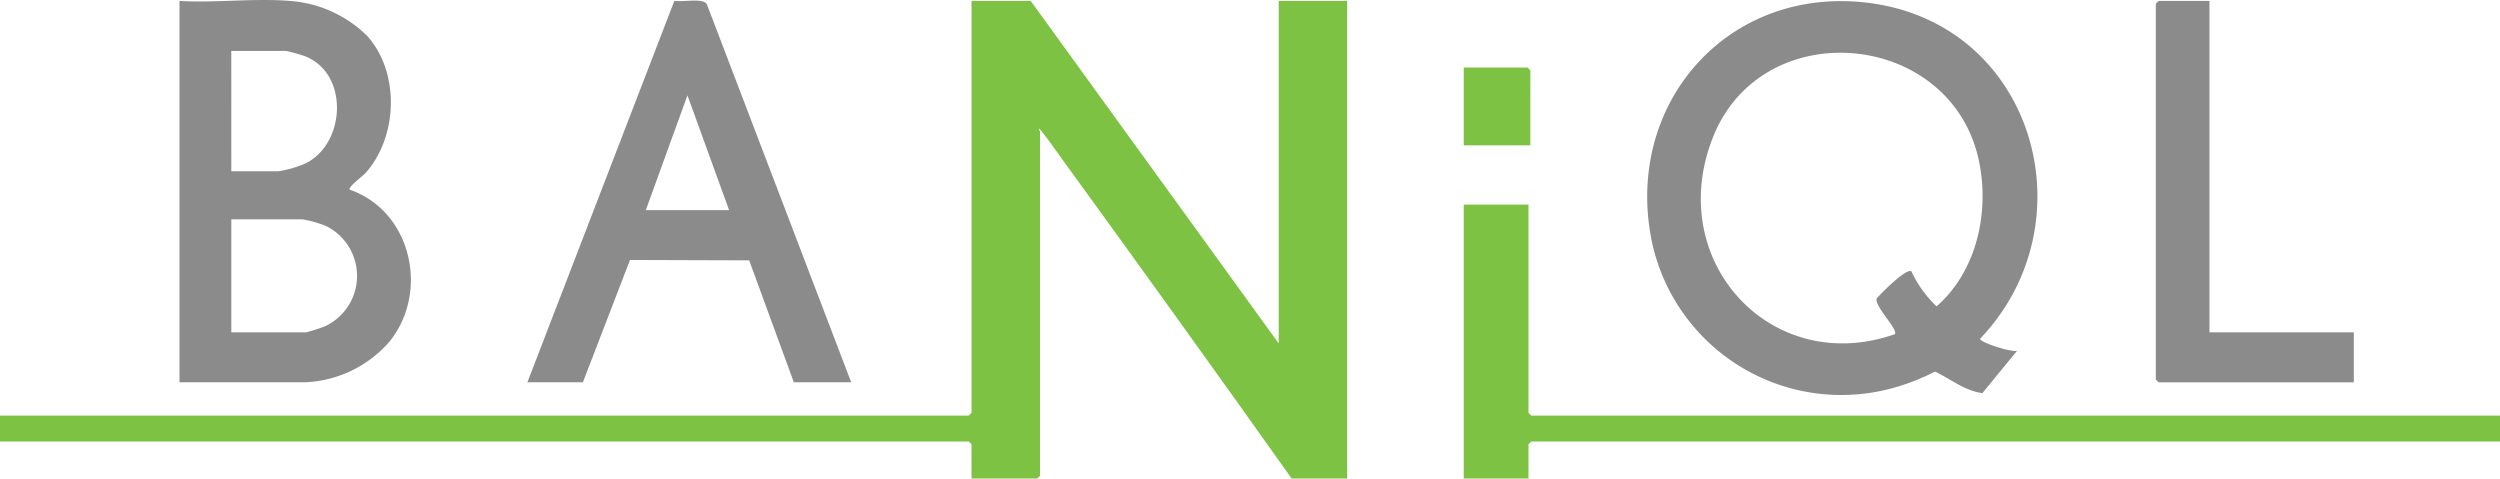
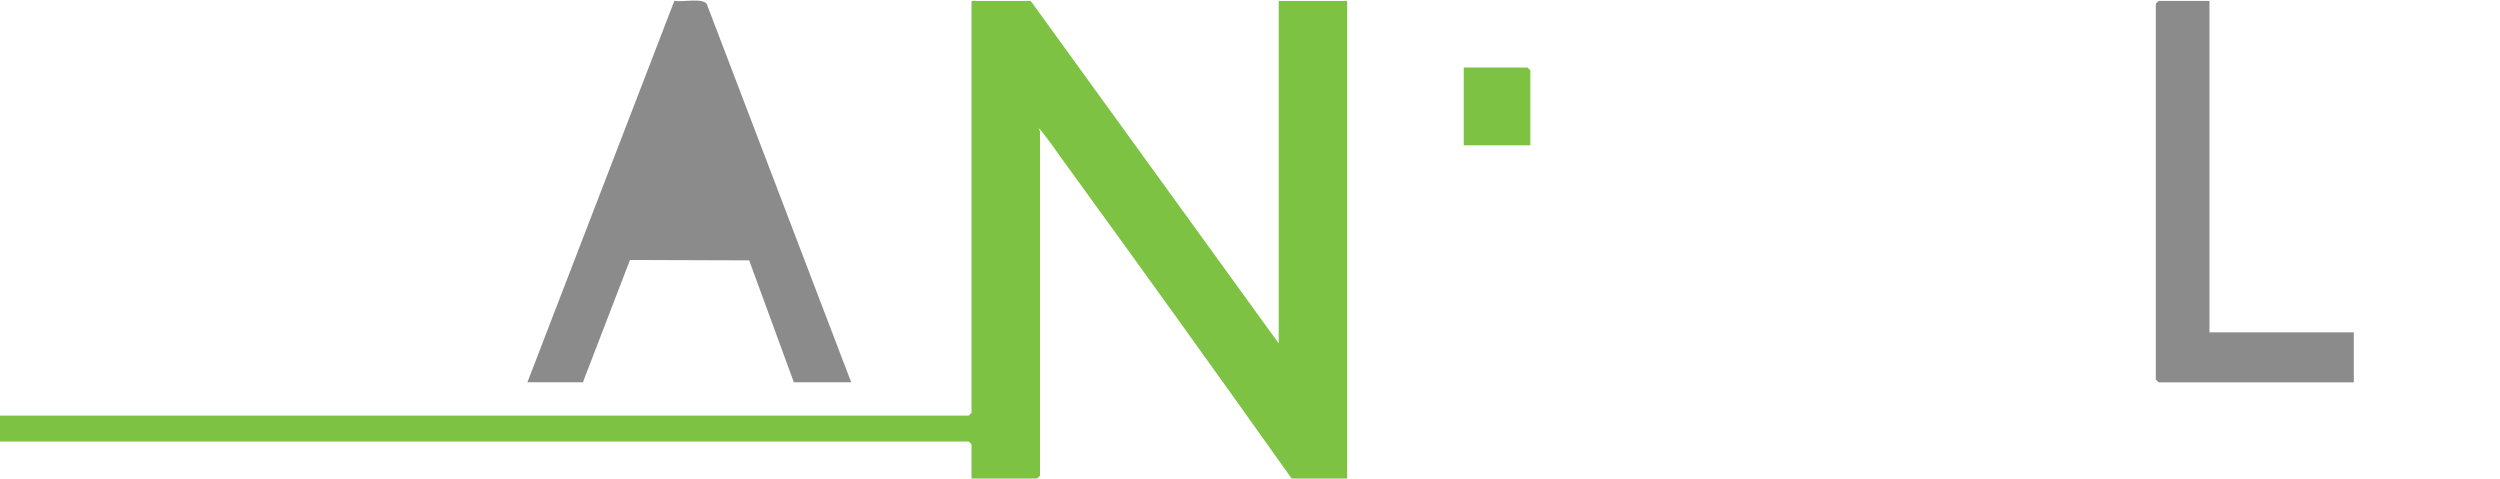
<svg xmlns="http://www.w3.org/2000/svg" width="250" height="47.855" viewBox="0 0 250 47.855">
  <g id="BaniqlLogo-250" transform="translate(-23.77 -1217.408)">
    <path id="Path_2079" data-name="Path 2079" d="M126.842,1218.491l24.8,34.249v-34.249h6.847v47.764h-5.551q-11.305-15.917-22.795-31.716c-.711-.974-1.444-2.066-2.194-2.989-.193-.237-.458-.526-.178-.008v34.434l-.278.278H120.92v-3.425l-.278-.278H23.77v-2.592h96.873l.278-.278V1218.49h5.921Z" transform="translate(0 -0.991)" fill="#7dc243" />
-     <path id="Path_2080" data-name="Path 2080" d="M2006.072,1253.689l-3.461,4.23c-1.776-.237-3.179-1.416-4.742-2.154a21.956,21.956,0,0,1-3.969,1.574,19.37,19.37,0,0,1-24.381-14.751c-2.71-13.754,7.782-25.518,21.819-23.68,16.51,2.161,22.085,22.006,11.037,33.578C2002.375,1252.858,2005.511,1253.848,2006.072,1253.689Zm-10.562-7.948a11.66,11.66,0,0,0,2.513,3.5c4-3.473,5.3-9.357,4.262-14.443-2.679-13.15-21.617-14.939-26.594-2.526s5.827,24.088,18.168,19.748c.34-.486-2.062-2.79-1.825-3.567C1992.453,1247.969,1995.005,1245.377,1995.509,1245.741Z" transform="translate(-1780.6 -1.198)" fill="#8b8b8b" />
-     <path id="Path_2081" data-name="Path 2081" d="M246.761,1217.5a12.241,12.241,0,0,1,7.774,3.515c3.279,3.672,3.051,10.086-.185,13.7-.269.3-1.79,1.425-1.575,1.663,6.133,2.116,8.013,10.165,3.981,15.184a11.824,11.824,0,0,1-8.329,4.07H235.75V1217.5c3.575.214,7.473-.288,11.01,0Zm-5.829,17.032h4.719a10.793,10.793,0,0,0,2.722-.794c3.993-1.974,4.371-8.991-.1-10.718a15.613,15.613,0,0,0-1.885-.521h-5.459Zm0,16.106h7.495a18.529,18.529,0,0,0,1.826-.58,5.561,5.561,0,0,0,.116-10.065,11.432,11.432,0,0,0-2.312-.649h-7.125Z" transform="translate(-194.031)" fill="#8b8b8b" />
-     <path id="Path_2082" data-name="Path 2082" d="M678.993,1256.27h-5.737l-4.467-12.192-11.917-.04-4.711,12.232H646.61l14.7-38.15c.775.163,2.789-.309,3.23.306l14.45,37.843Zm-12.214-17.217-4.163-11.48-4.163,11.48Z" transform="translate(-570.101 -0.633)" fill="#8b8b8b" />
-     <path id="Path_2083" data-name="Path 2083" d="M1758.887,1459v20.827l.278.278h96.873v2.592h-96.873l-.278.278v3.425h-6.477V1459Z" transform="translate(-1582.267 -221.135)" fill="#7dc243" />
+     <path id="Path_2082" data-name="Path 2082" d="M678.993,1256.27h-5.737l-4.467-12.192-11.917-.04-4.711,12.232H646.61l14.7-38.15c.775.163,2.789-.309,3.23.306l14.45,37.843ZZ" transform="translate(-570.101 -0.633)" fill="#8b8b8b" />
    <path id="Path_2084" data-name="Path 2084" d="M2575.116,1218.5v33.138h14.434v5h-19.523l-.277-.278v-37.581l.277-.278Z" transform="translate(-2330.399 -1)" fill="#8b8b8b" />
    <path id="Path_2085" data-name="Path 2085" d="M1759.072,1304.986h-6.662v-7.776h6.385l.278.278Z" transform="translate(-1582.267 -73.045)" fill="#7dc243" />
  </g>
</svg>